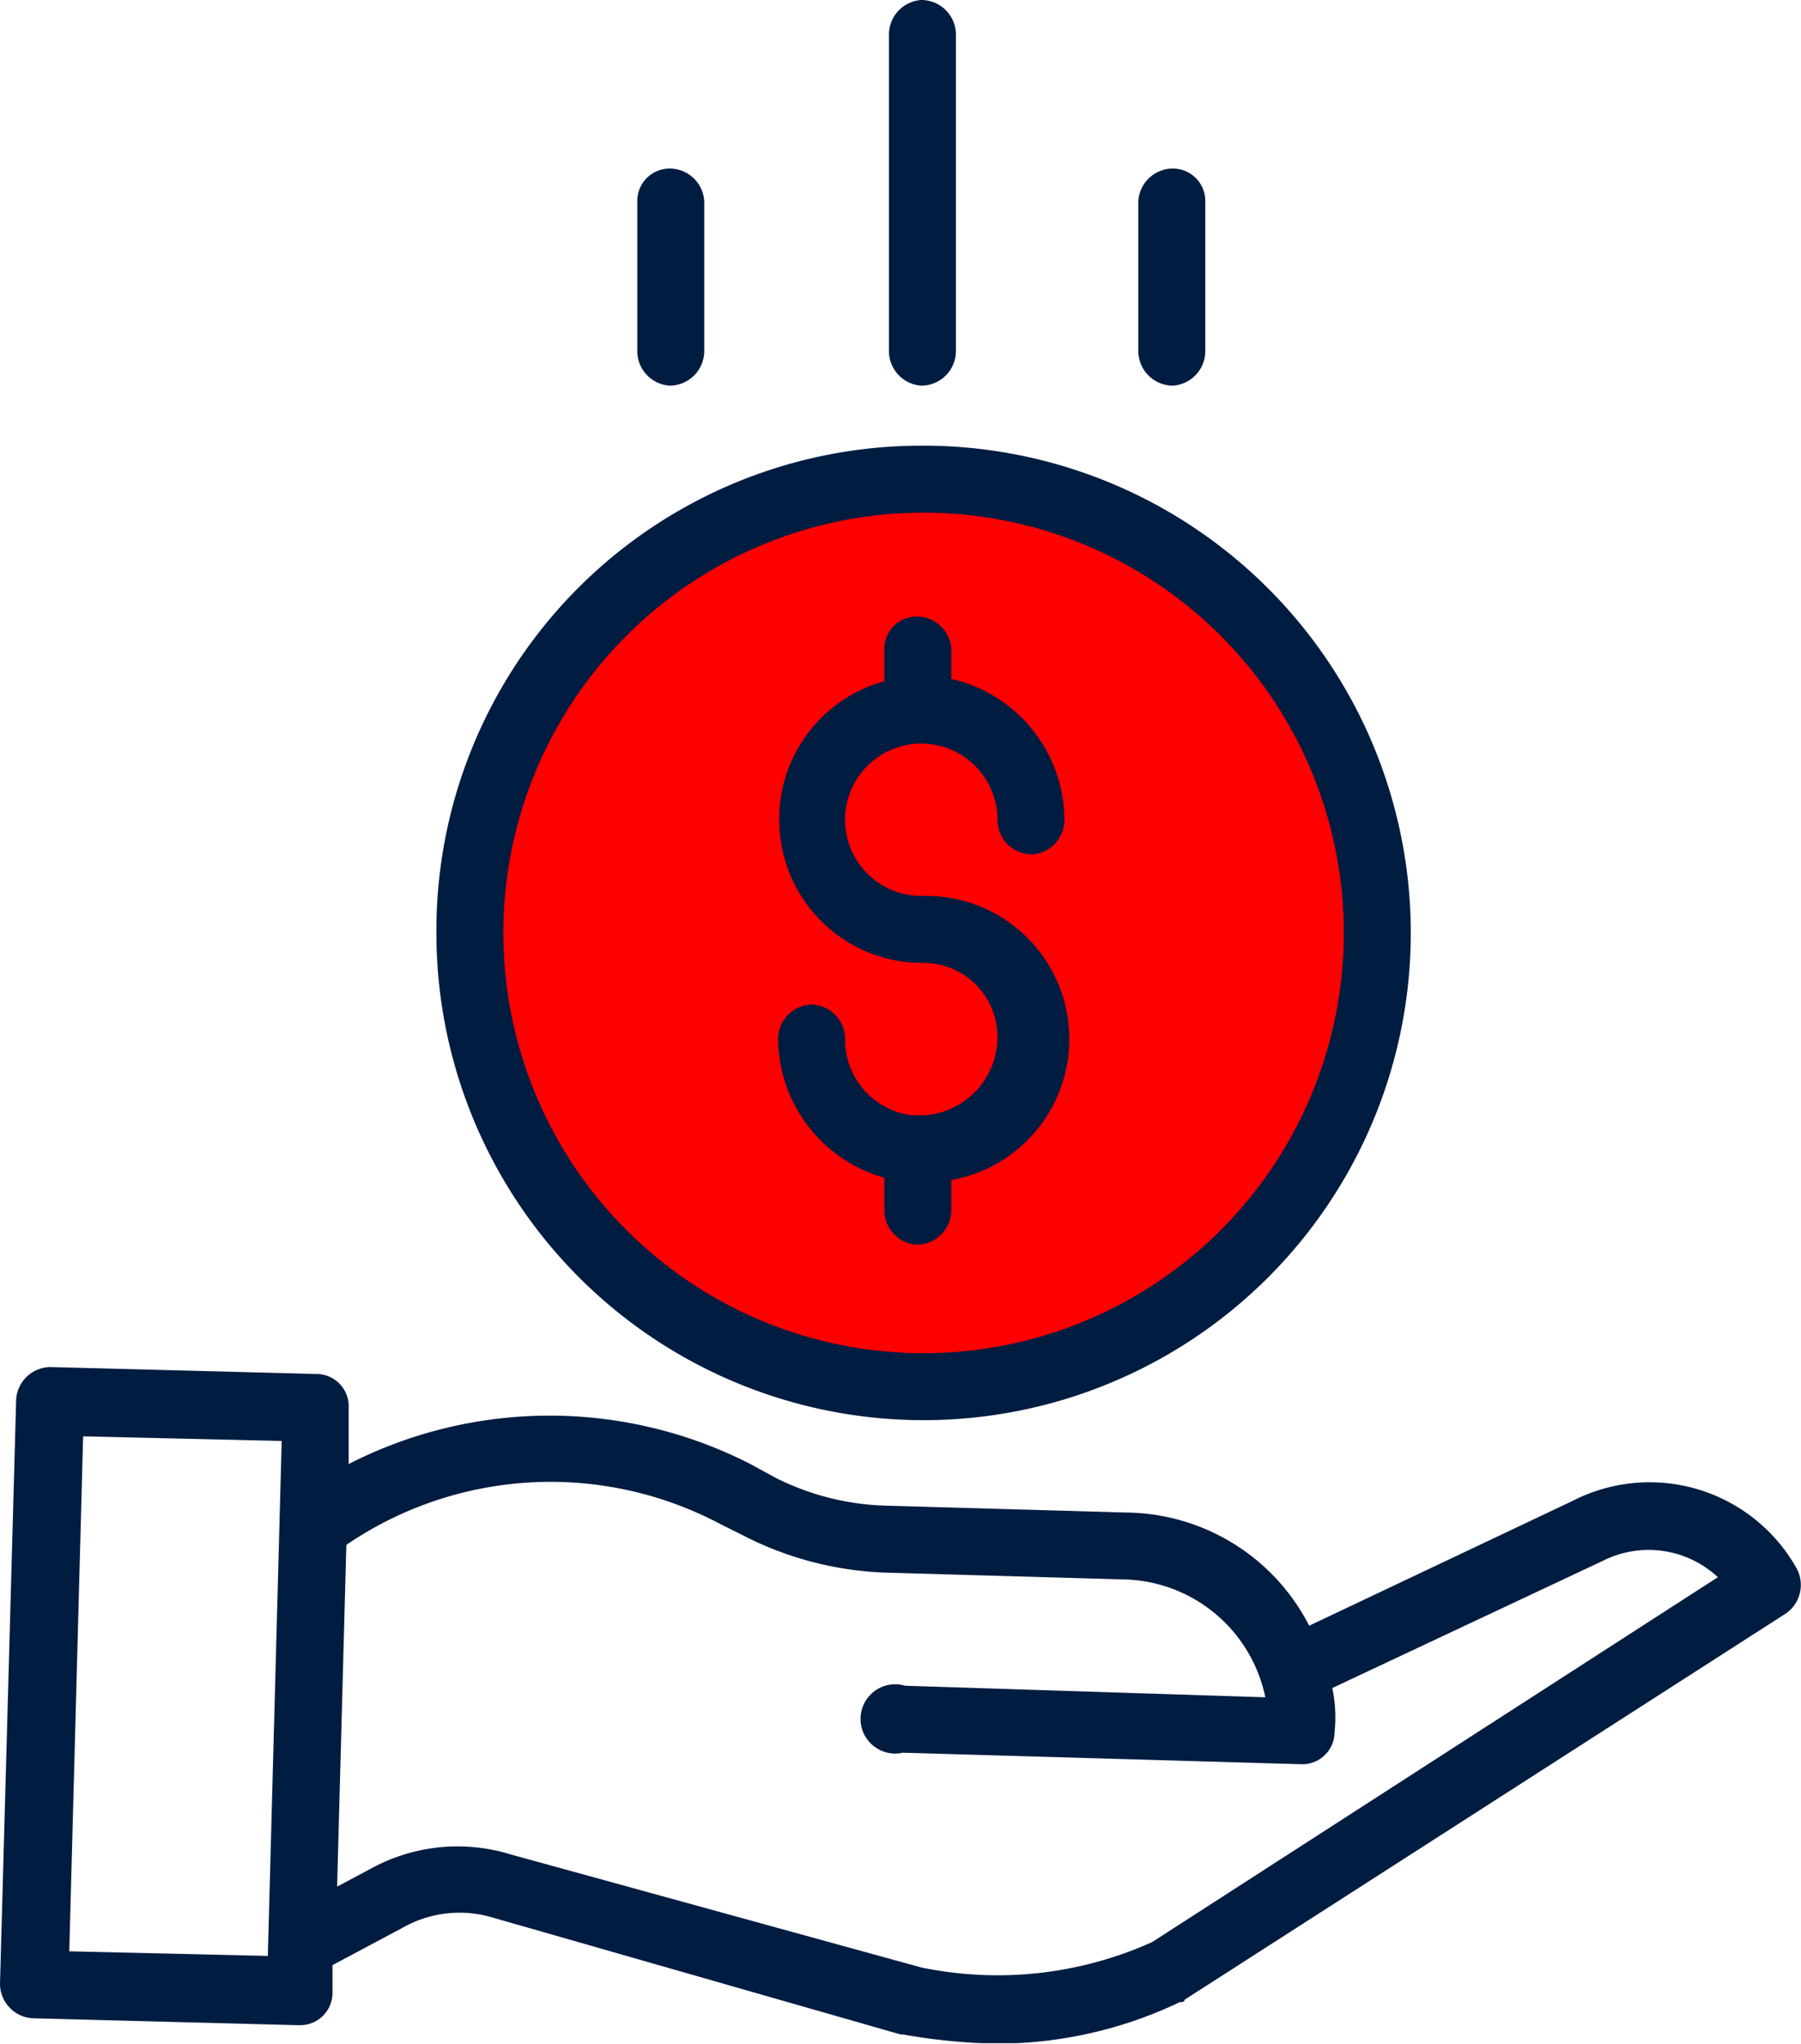
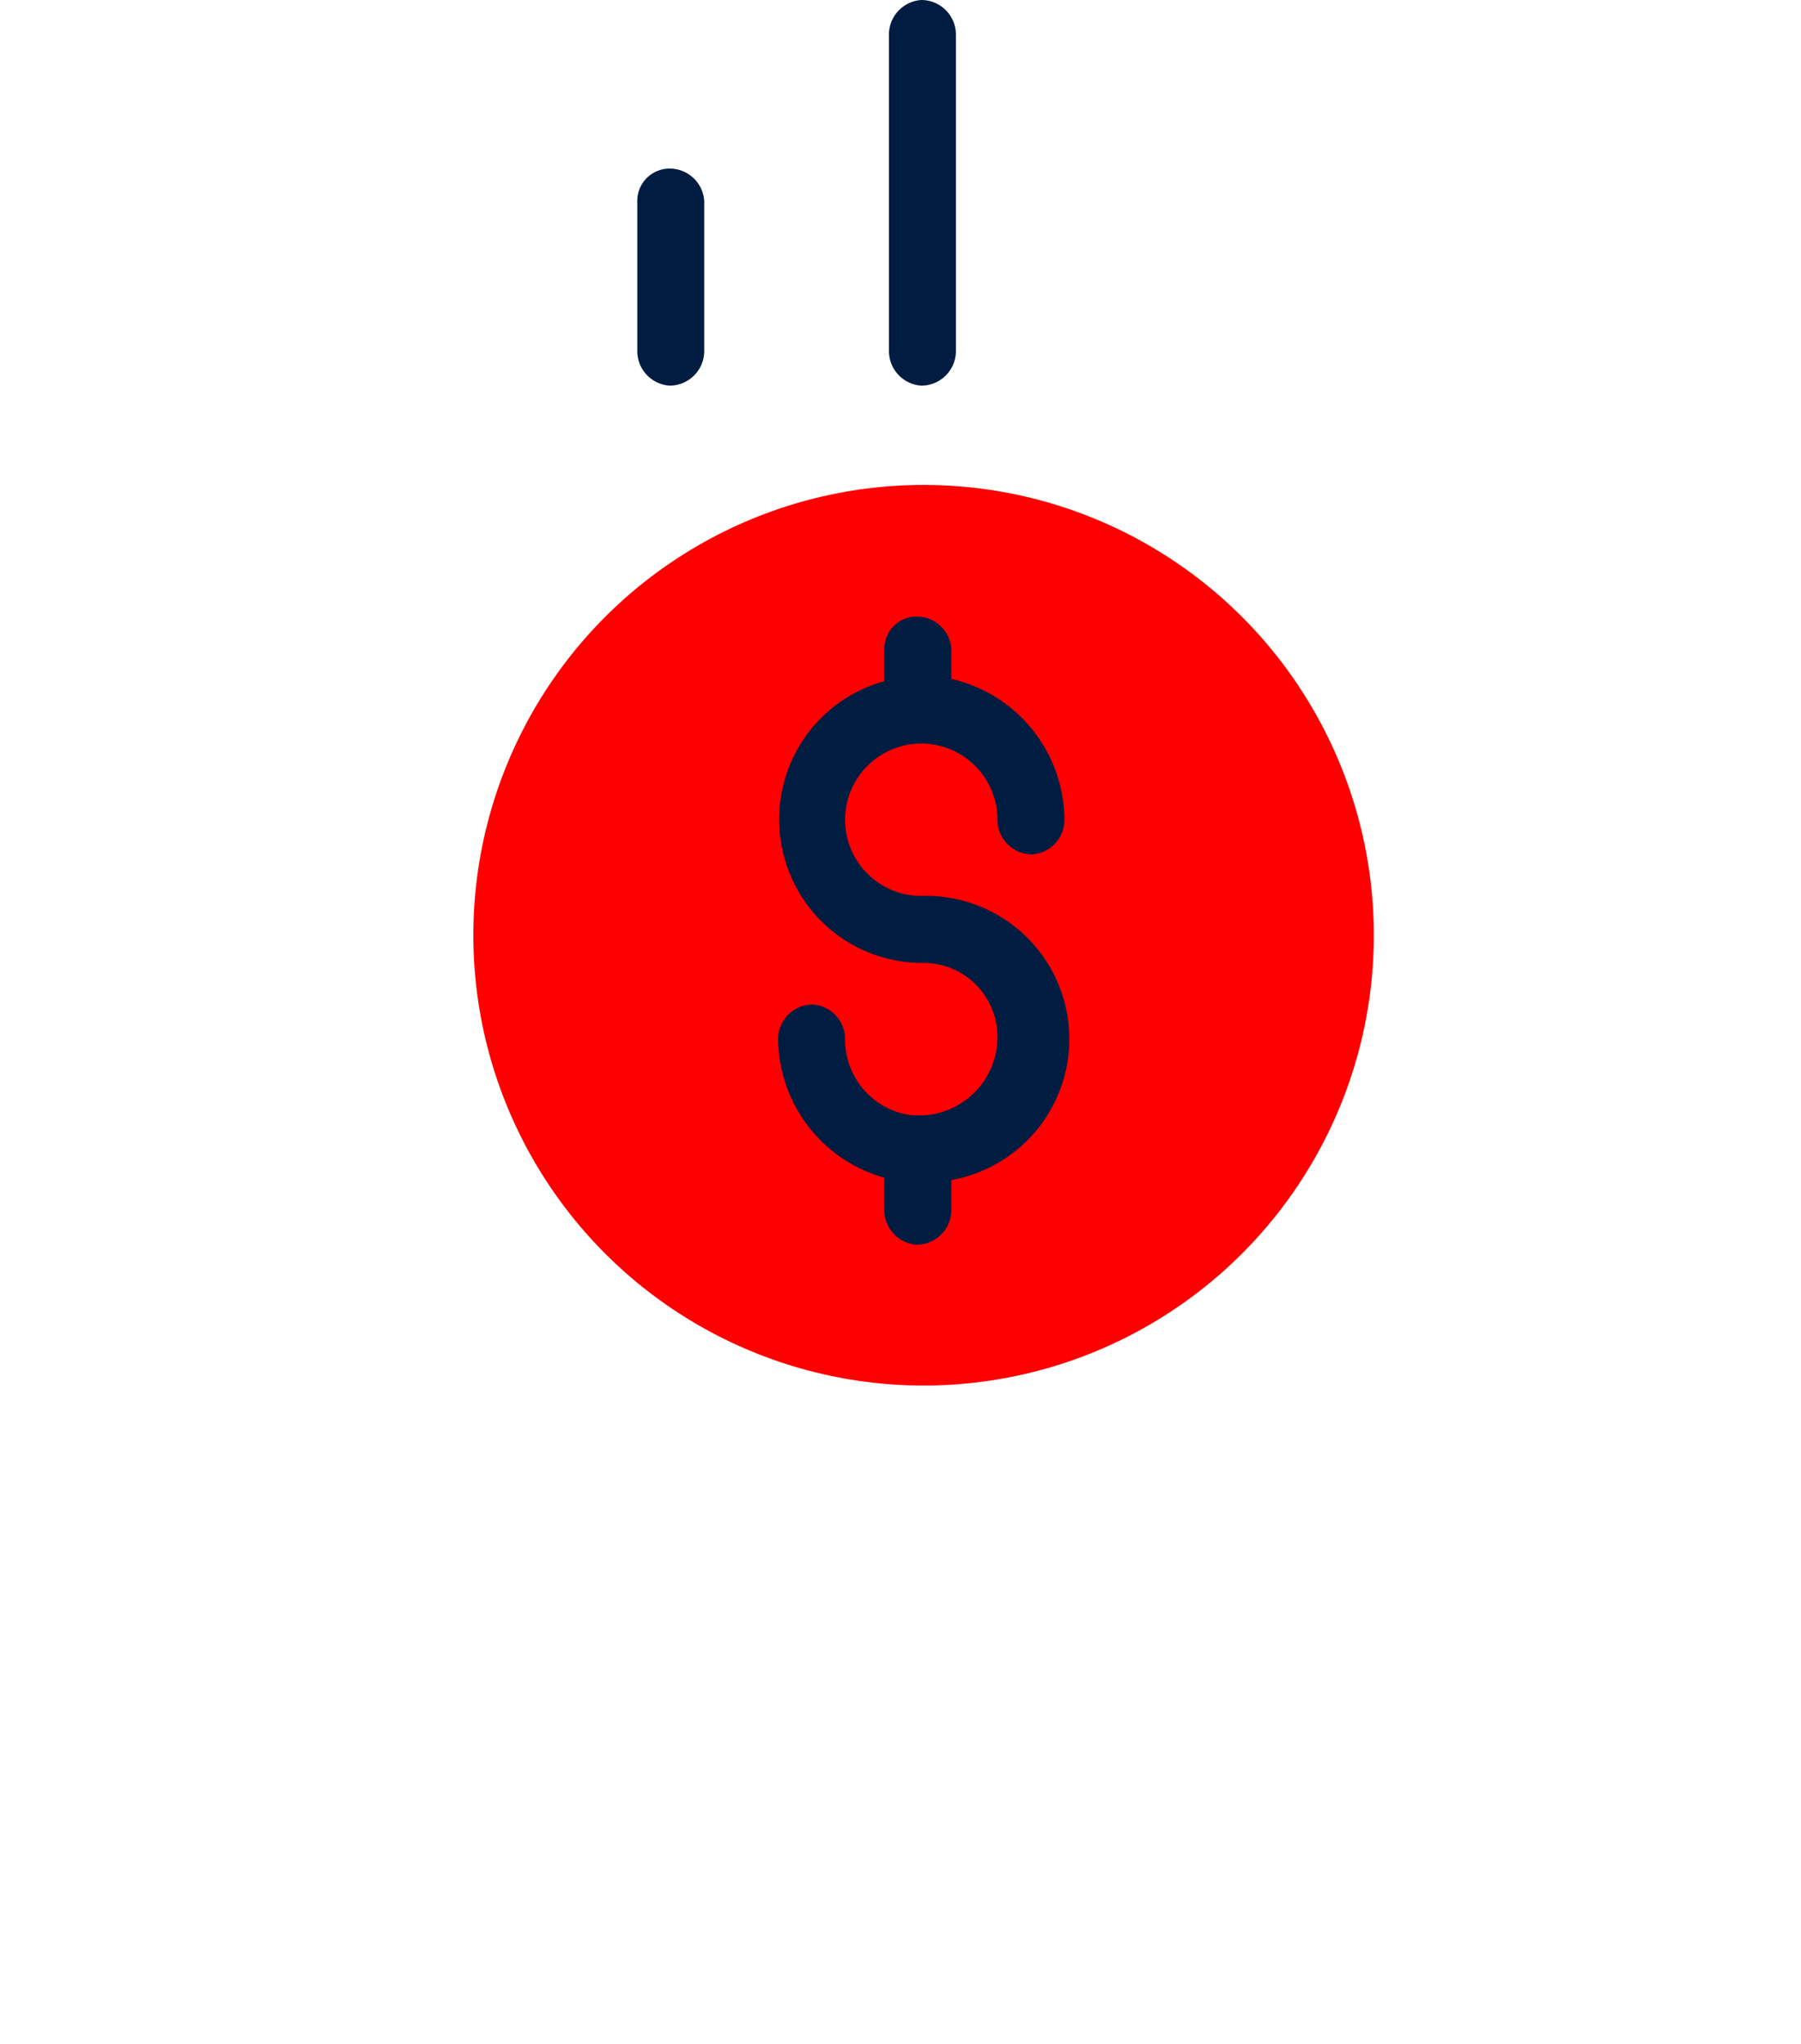
<svg xmlns="http://www.w3.org/2000/svg" viewBox="0 0 78 88.5">
  <defs>
    <style>.cls-1{fill:none;}.cls-2{fill:red;}.cls-3{fill:#001c41;}.cls-4{clip-path:url(#clip-path);}</style>
    <clipPath id="clip-path" transform="translate(-0.1)">
-       <rect class="cls-1" width="78.1" height="88.48" />
-     </clipPath>
+       </clipPath>
  </defs>
  <g id="Layer_2" data-name="Layer 2">
    <g id="Layer_1-2" data-name="Layer 1">
      <circle class="cls-2" cx="40" cy="40.5" r="19.5" />
      <path class="cls-3" d="M40.1,48.3h-.5A3.3,3.3,0,0,1,36.7,45a1.5,1.5,0,0,0-1.4-1.5A1.5,1.5,0,0,0,33.8,45a6.3,6.3,0,0,0,4.6,6v1.4a1.5,1.5,0,0,0,1.4,1.5,1.5,1.5,0,0,0,1.5-1.5V51.1A6.2,6.2,0,0,0,40,38.8a3.3,3.3,0,1,1,3.3-3.3A1.5,1.5,0,0,0,44.8,37a1.5,1.5,0,0,0,1.4-1.5,6.3,6.3,0,0,0-4.9-6.1V28.1a1.5,1.5,0,0,0-1.5-1.4,1.4,1.4,0,0,0-1.4,1.4v1.4a6.2,6.2,0,0,0-4.5,6.8A6.2,6.2,0,0,0,40,41.7a3.2,3.2,0,0,1,3.3,3.2,3.4,3.4,0,0,1-3.2,3.4Z" transform="translate(-0.1)" />
      <g class="cls-4">
        <path class="cls-3" d="M19,40.4A21.1,21.1,0,1,0,40,19.3,21,21,0,0,0,19,40.4ZM40,22.2A18.2,18.2,0,1,1,21.9,40.4,18.2,18.2,0,0,1,40,22.2Z" transform="translate(-0.1)" />
        <path class="cls-3" d="M68.2,65,56.8,70.4a9,9,0,0,0-7.9-4.9l-10.5-.3A11.3,11.3,0,0,1,33.7,64l-1.1-.6a19.1,19.1,0,0,0-17.4,0V61a1.4,1.4,0,0,0-1.4-1.5L2.3,59.2A1.5,1.5,0,0,0,.8,60.6L.1,85.9a1.5,1.5,0,0,0,1.4,1.5l11.5.3h.1a1.4,1.4,0,0,0,1.4-1.4V85.1l3-1.6a5,5,0,0,1,3.8-.5l17.8,5.1h.1a25.8,25.8,0,0,0,4,.4,18.4,18.4,0,0,0,8-1.8c.1,0,.2,0,.2-.1L77.4,69.9a1.5,1.5,0,0,0,.5-2A7.3,7.3,0,0,0,68.2,65ZM3.1,84.5l.6-22.3,8.6.2-.6,22.3ZM50,84.1a16.3,16.3,0,0,1-10,1.1L22.2,80.3a7.8,7.8,0,0,0-6,.6l-1.5.8.4-14.8A15.7,15.7,0,0,1,31.3,66l1,.5a14.6,14.6,0,0,0,6.1,1.6l10.5.3a6.4,6.4,0,0,1,6,5.1L39.3,73a1.5,1.5,0,1,0-.1,2.9l17.3.5h0A1.4,1.4,0,0,0,57.9,75a6.1,6.1,0,0,0-.1-1.9l11.7-5.5h0a4.4,4.4,0,0,1,5,.7Z" transform="translate(-0.1)" />
      </g>
      <path class="cls-3" d="M41.5,15.2V1.5A1.5,1.5,0,0,0,40,0a1.5,1.5,0,0,0-1.4,1.5V15.2A1.5,1.5,0,0,0,40,16.7a1.5,1.5,0,0,0,1.5-1.5Z" transform="translate(-0.1)" />
-       <path class="cls-3" d="M52.3,15.2V8.7a1.4,1.4,0,0,0-1.4-1.4,1.5,1.5,0,0,0-1.5,1.4v6.5a1.5,1.5,0,0,0,1.5,1.5,1.5,1.5,0,0,0,1.4-1.5Z" transform="translate(-0.1)" />
      <path class="cls-3" d="M30.6,15.2V8.7a1.5,1.5,0,0,0-1.5-1.4,1.4,1.4,0,0,0-1.4,1.4v6.5a1.5,1.5,0,0,0,1.4,1.5,1.5,1.5,0,0,0,1.5-1.5Z" transform="translate(-0.1)" />
    </g>
  </g>
</svg>